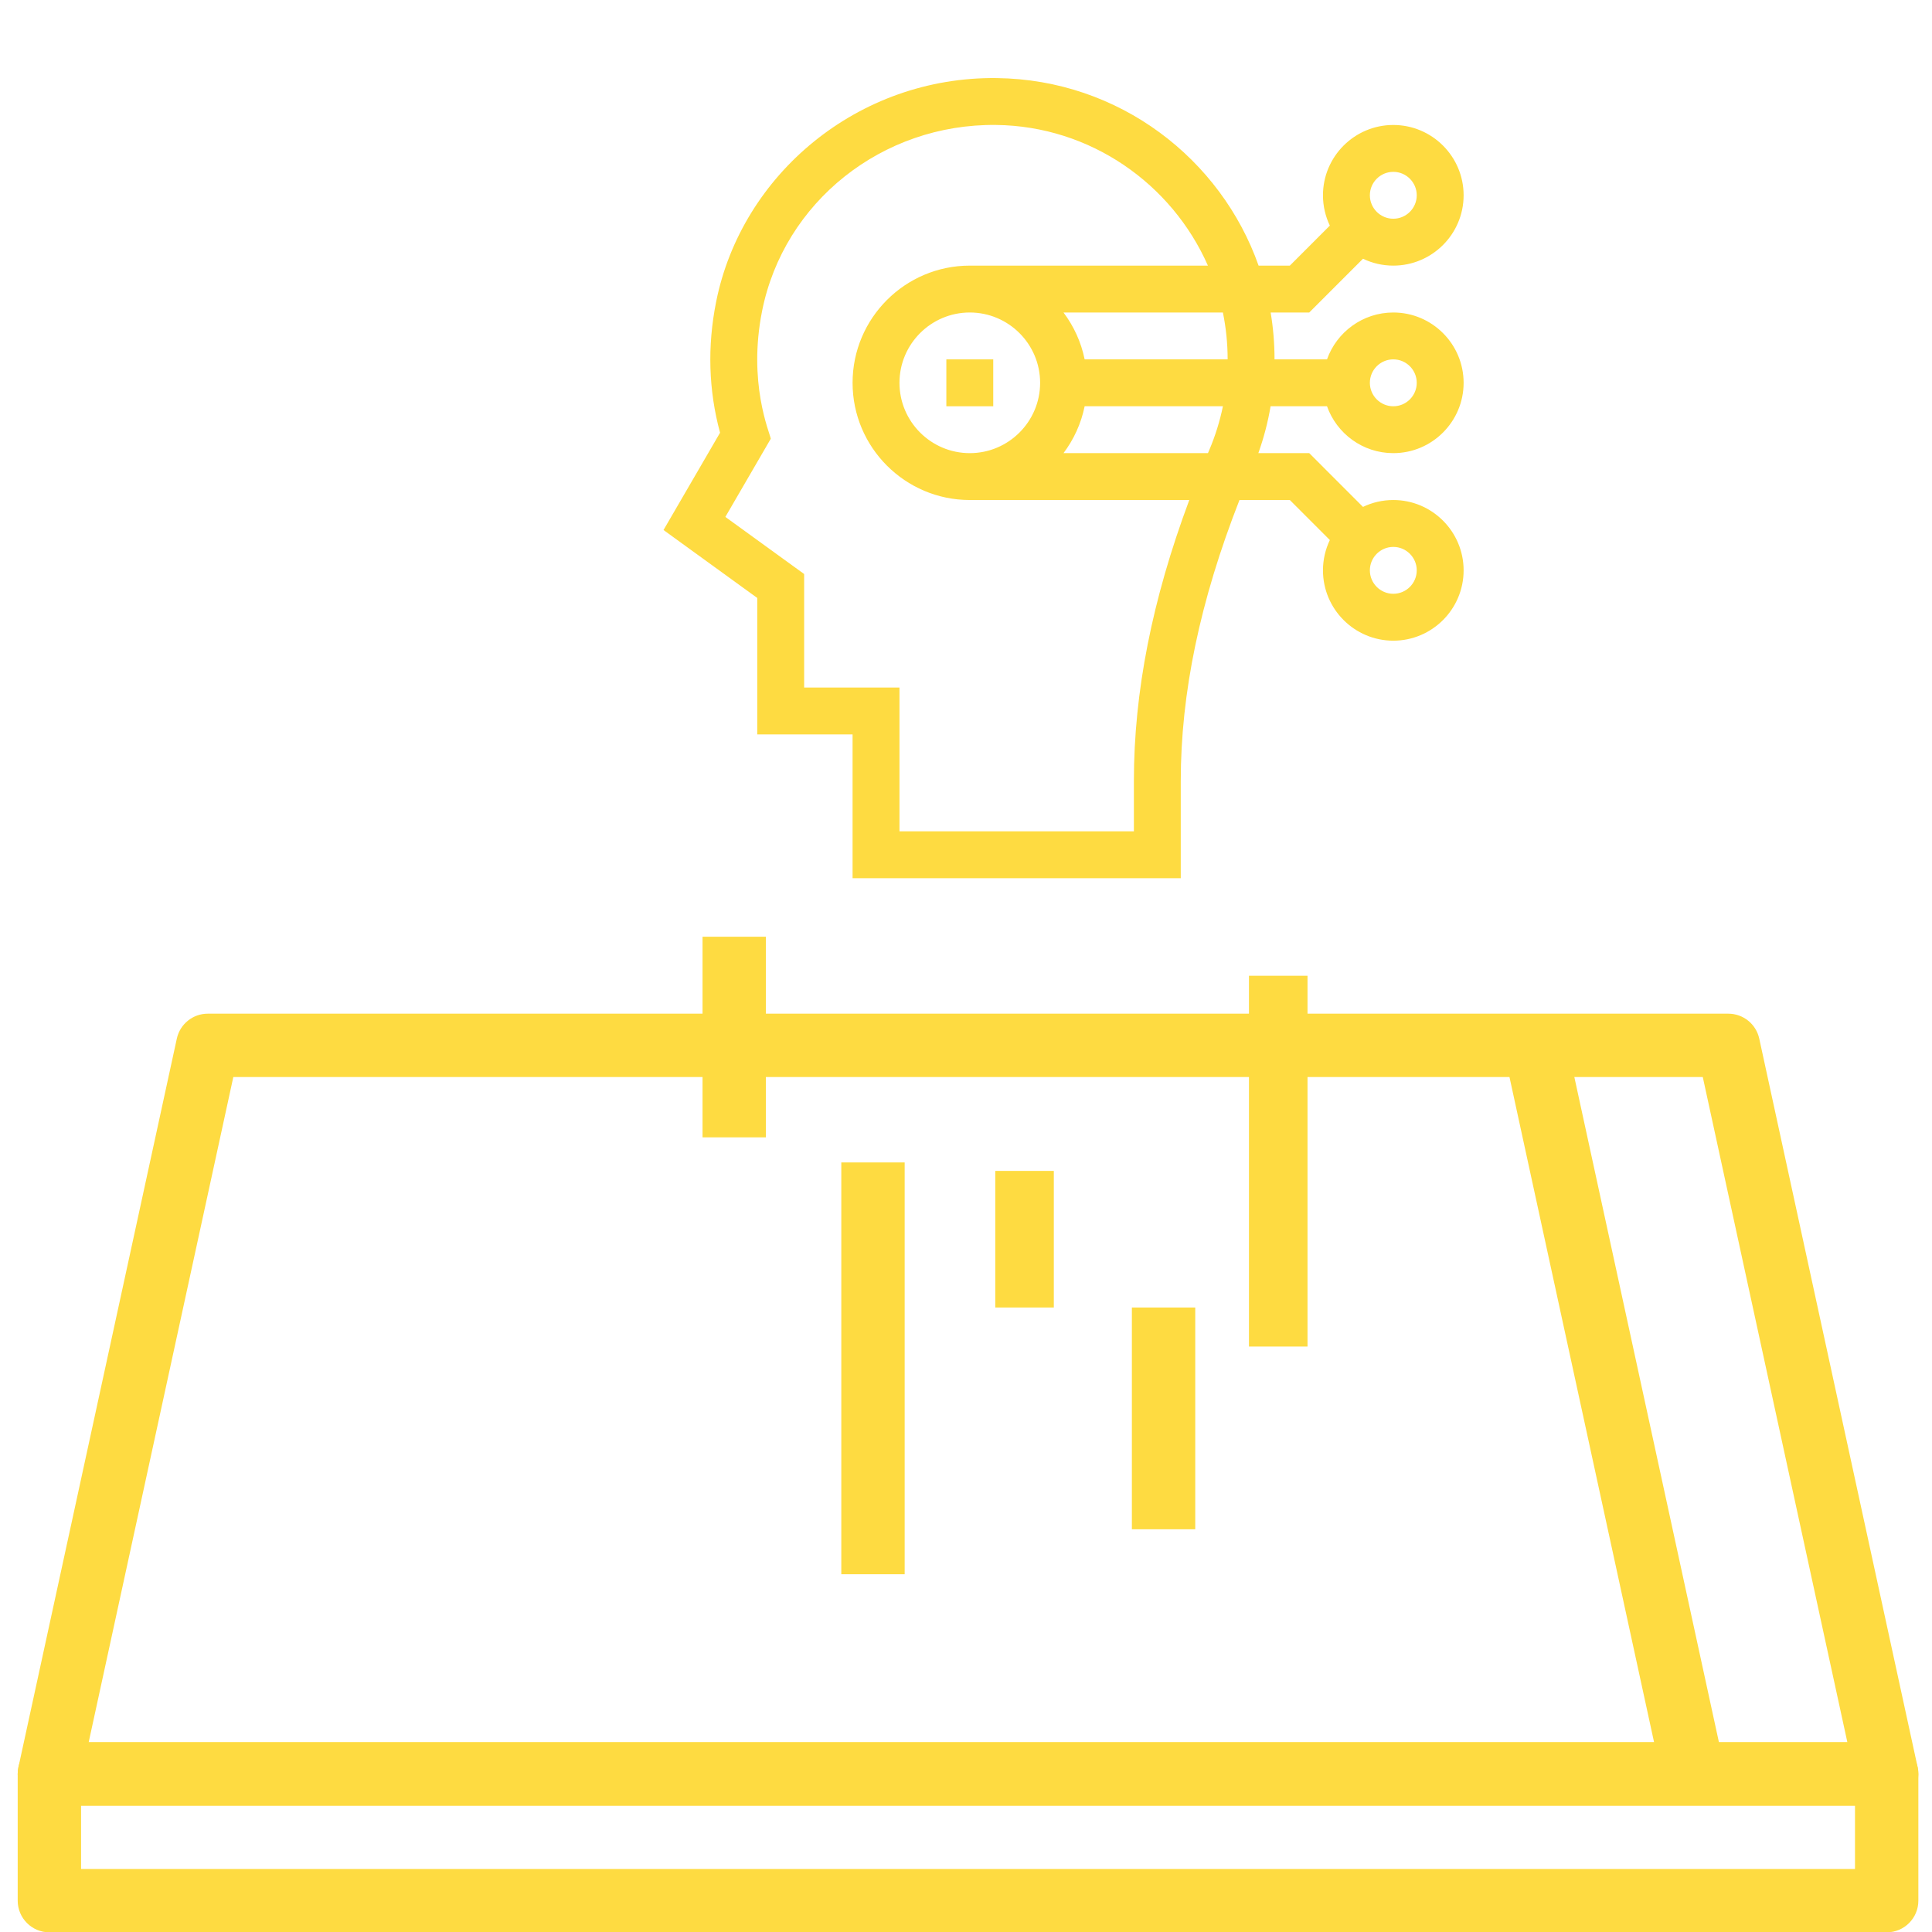
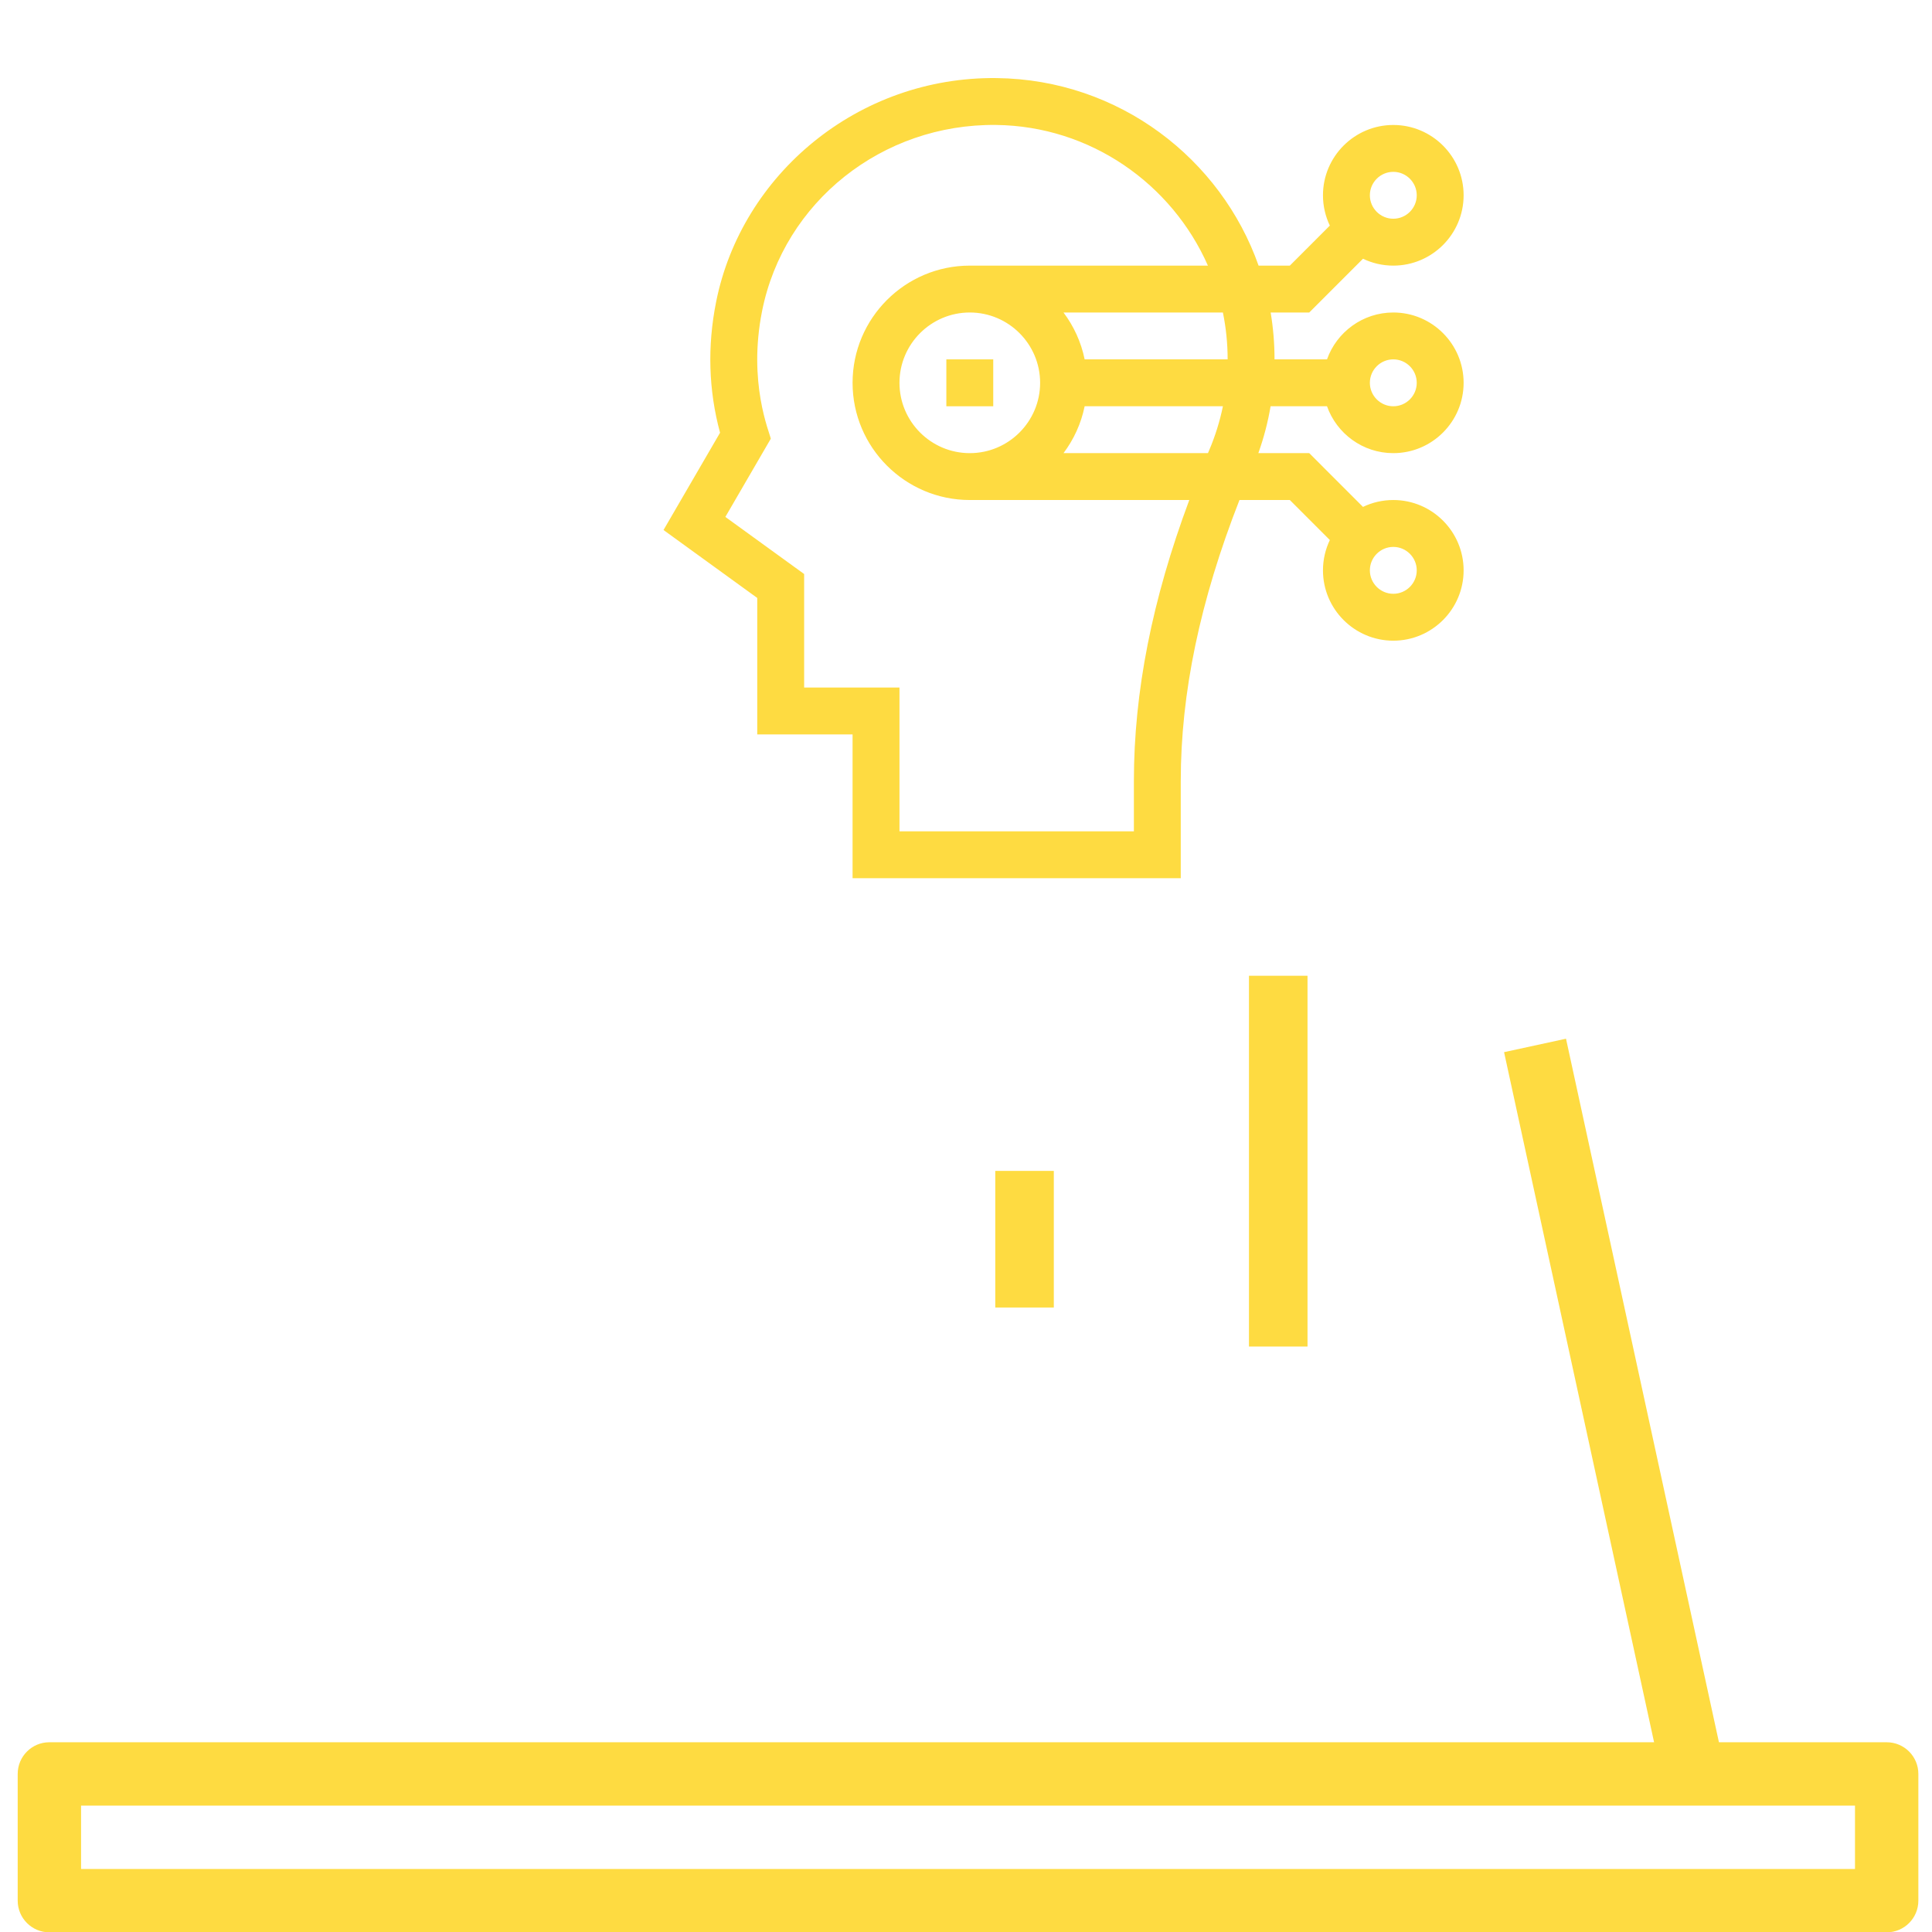
<svg xmlns="http://www.w3.org/2000/svg" width="99" height="99" viewBox="0 0 99 99" fill="none">
  <g clip-path="url(#clip0)">
-     <path d="M96.677 92.523H2.53C2.039 92.523 1.575 92.302 1.266 91.919C0.959 91.536 0.84 91.035 0.944 90.555L9.061 53.221C9.223 52.475 9.884 51.943 10.646 51.943H88.561C89.326 51.943 89.985 52.475 90.148 53.221L98.264 90.555C98.367 91.036 98.25 91.536 97.941 91.919C97.633 92.302 97.169 92.523 96.677 92.523ZM4.544 89.277H94.663L87.254 55.189H11.956L4.544 89.277Z" fill="#FEDB41" />
    <path d="M77.072 53.915L80.246 53.226L88.361 90.561L85.188 91.251L77.072 53.915Z" fill="#FEDB41" />
    <path d="M96.677 99.017H2.53C1.634 99.017 0.907 98.291 0.907 97.393V90.9C0.907 90.003 1.634 89.277 2.53 89.277H96.677C97.574 89.277 98.301 90.003 98.301 90.9V97.393C98.301 98.291 97.574 99.017 96.677 99.017V99.017ZM4.154 95.77H95.054V92.523H4.154V95.77Z" fill="#FEDB41" />
    <path d="M64 50H67V69H64V50Z" fill="#FEDB41" />
-     <path d="M58 67H61.247V78.363H58V67Z" fill="#FEDB41" />
-     <path d="M43.11 59.566H46.357V80.668H43.11V59.566Z" fill="#FEDB41" />
-     <path d="M36 48H39.246V58.28H36V48Z" fill="#FEDB41" />
    <path d="M51 60H54V67H51V60Z" fill="#FEDB41" />
    <path d="M38.803 30.64V37.634H43.688V45.002H60.505V40.019C60.505 35.511 61.491 30.786 63.513 25.622H66.094L68.144 27.673C67.919 28.144 67.792 28.671 67.792 29.226C67.792 31.213 69.409 32.83 71.396 32.83C73.383 32.83 74.999 31.213 74.999 29.226C74.999 27.239 73.383 25.622 71.396 25.622C70.84 25.622 70.314 25.749 69.843 25.975L67.089 23.22H64.48C64.76 22.437 64.97 21.635 65.108 20.817H67.999C68.495 22.216 69.83 23.22 71.396 23.22C73.383 23.22 74.999 21.604 74.999 19.617C74.999 17.63 73.383 16.013 71.396 16.013C69.83 16.013 68.495 17.017 67.999 18.415H65.31C65.31 17.602 65.242 16.8 65.111 16.013H67.089L69.843 13.258C70.314 13.484 70.84 13.611 71.396 13.611C73.383 13.611 74.999 11.994 74.999 10.007C74.999 8.02 73.383 6.404 71.396 6.404C69.409 6.404 67.792 8.02 67.792 10.007C67.792 10.563 67.919 11.089 68.144 11.56L66.094 13.611H64.493C62.569 8.155 57.367 4.076 51.07 4.001C43.965 3.917 37.999 8.941 36.696 15.466C36.24 17.744 36.308 19.998 36.897 22.174L34 27.159L38.803 30.64ZM71.396 28.025C72.058 28.025 72.597 28.564 72.597 29.226C72.597 29.888 72.058 30.427 71.396 30.427C70.734 30.427 70.195 29.888 70.195 29.226C70.195 28.564 70.734 28.025 71.396 28.025ZM71.396 18.415C72.058 18.415 72.597 18.954 72.597 19.616C72.597 20.279 72.058 20.818 71.396 20.818C70.734 20.818 70.195 20.279 70.195 19.616C70.195 18.954 70.734 18.415 71.396 18.415ZM71.396 8.806C72.058 8.806 72.597 9.345 72.597 10.007C72.597 10.669 72.058 11.208 71.396 11.208C70.734 11.208 70.195 10.669 70.195 10.007C70.195 9.345 70.734 8.806 71.396 8.806ZM61.963 23.067C61.941 23.118 61.92 23.169 61.898 23.22H54.496C55.022 22.521 55.399 21.705 55.58 20.817H62.665C62.507 21.586 62.273 22.338 61.963 23.067ZM53.298 19.616C53.298 21.604 51.681 23.22 49.694 23.22C47.707 23.22 46.091 21.604 46.091 19.616C46.091 17.63 47.707 16.013 49.694 16.013C51.681 16.013 53.298 17.63 53.298 19.616ZM62.907 18.415H55.58C55.399 17.528 55.022 16.712 54.496 16.013H62.664C62.823 16.79 62.907 17.593 62.907 18.415ZM39.051 15.937C40.169 10.343 45.211 6.334 51.041 6.403C55.88 6.461 60.051 9.423 61.896 13.611H49.694C46.383 13.611 43.688 16.305 43.688 19.616C43.688 22.928 46.383 25.622 49.694 25.622H60.942C59.035 30.733 58.103 35.465 58.103 40.019V42.599H46.091V35.232H41.206V29.414L37.169 26.488L39.497 22.481C39.433 22.148 38.318 19.61 39.051 15.937V15.937Z" fill="#FEDB41" />
    <path d="M48.493 18.415H50.896V20.818H48.493V18.415Z" fill="#FEDB41" />
  </g>
  <defs>
    <clipPath id="clip0">
      <rect width="99" height="99" fill="white" />
    </clipPath>
  </defs>
</svg>